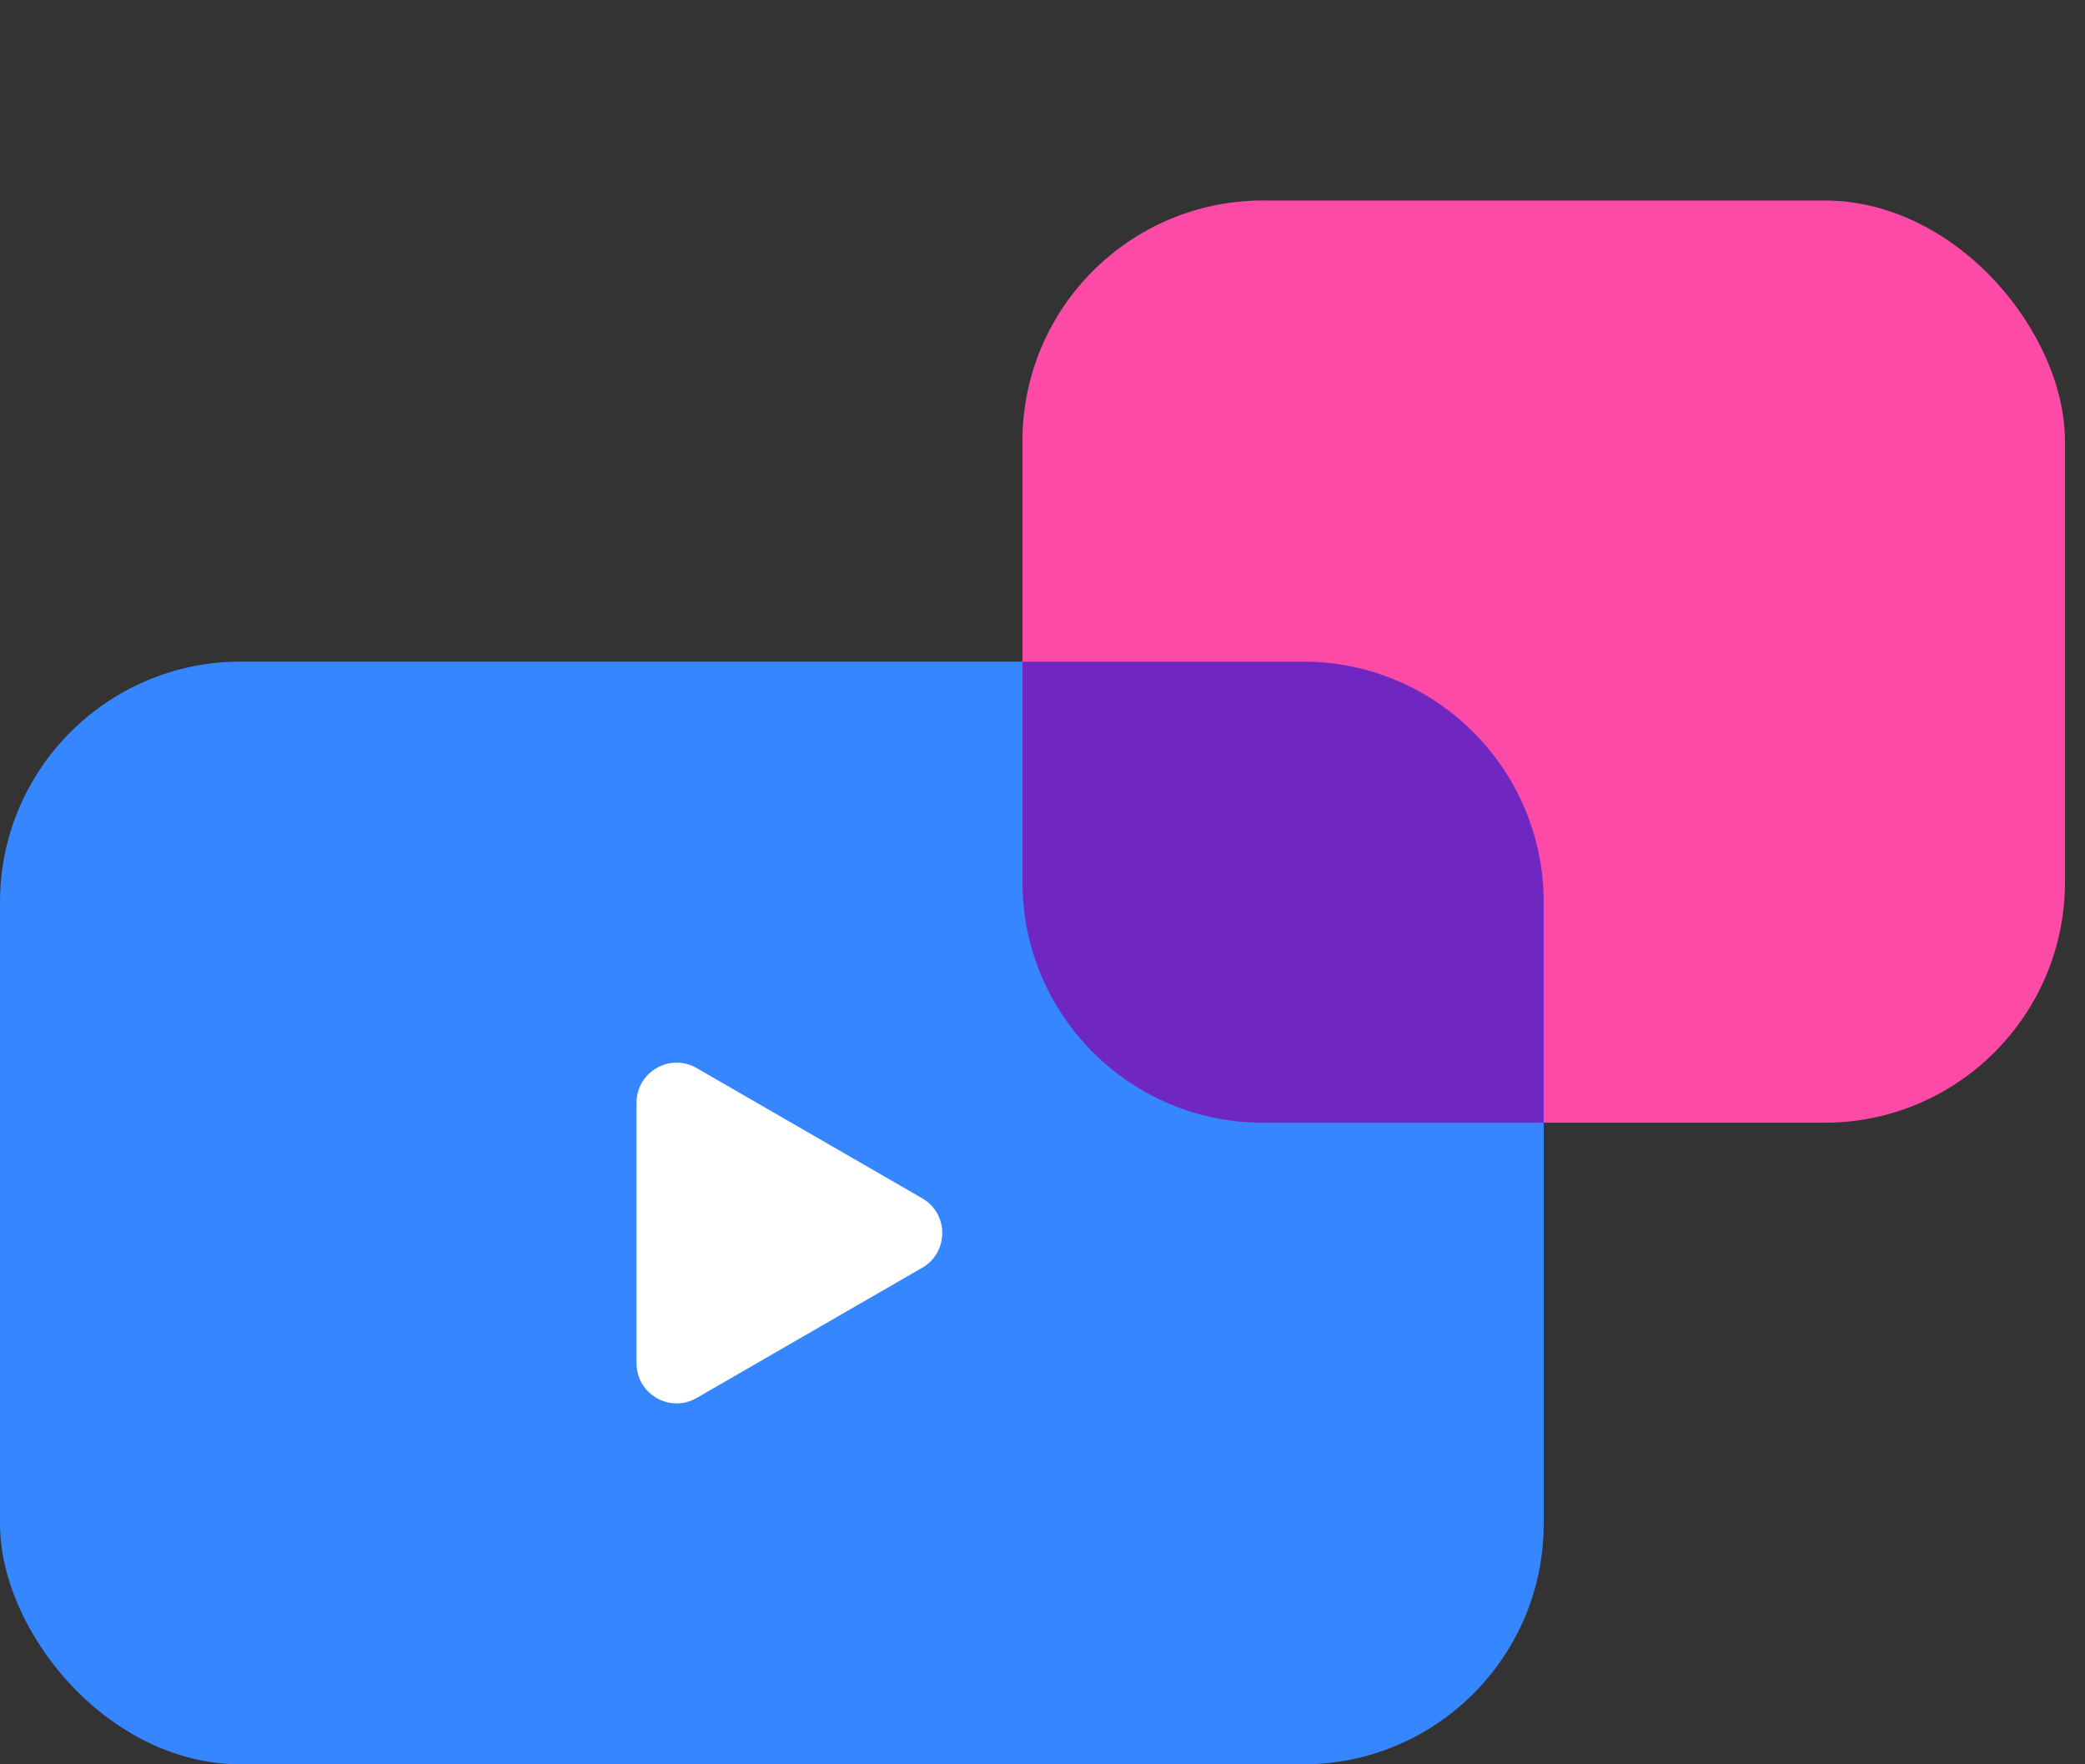
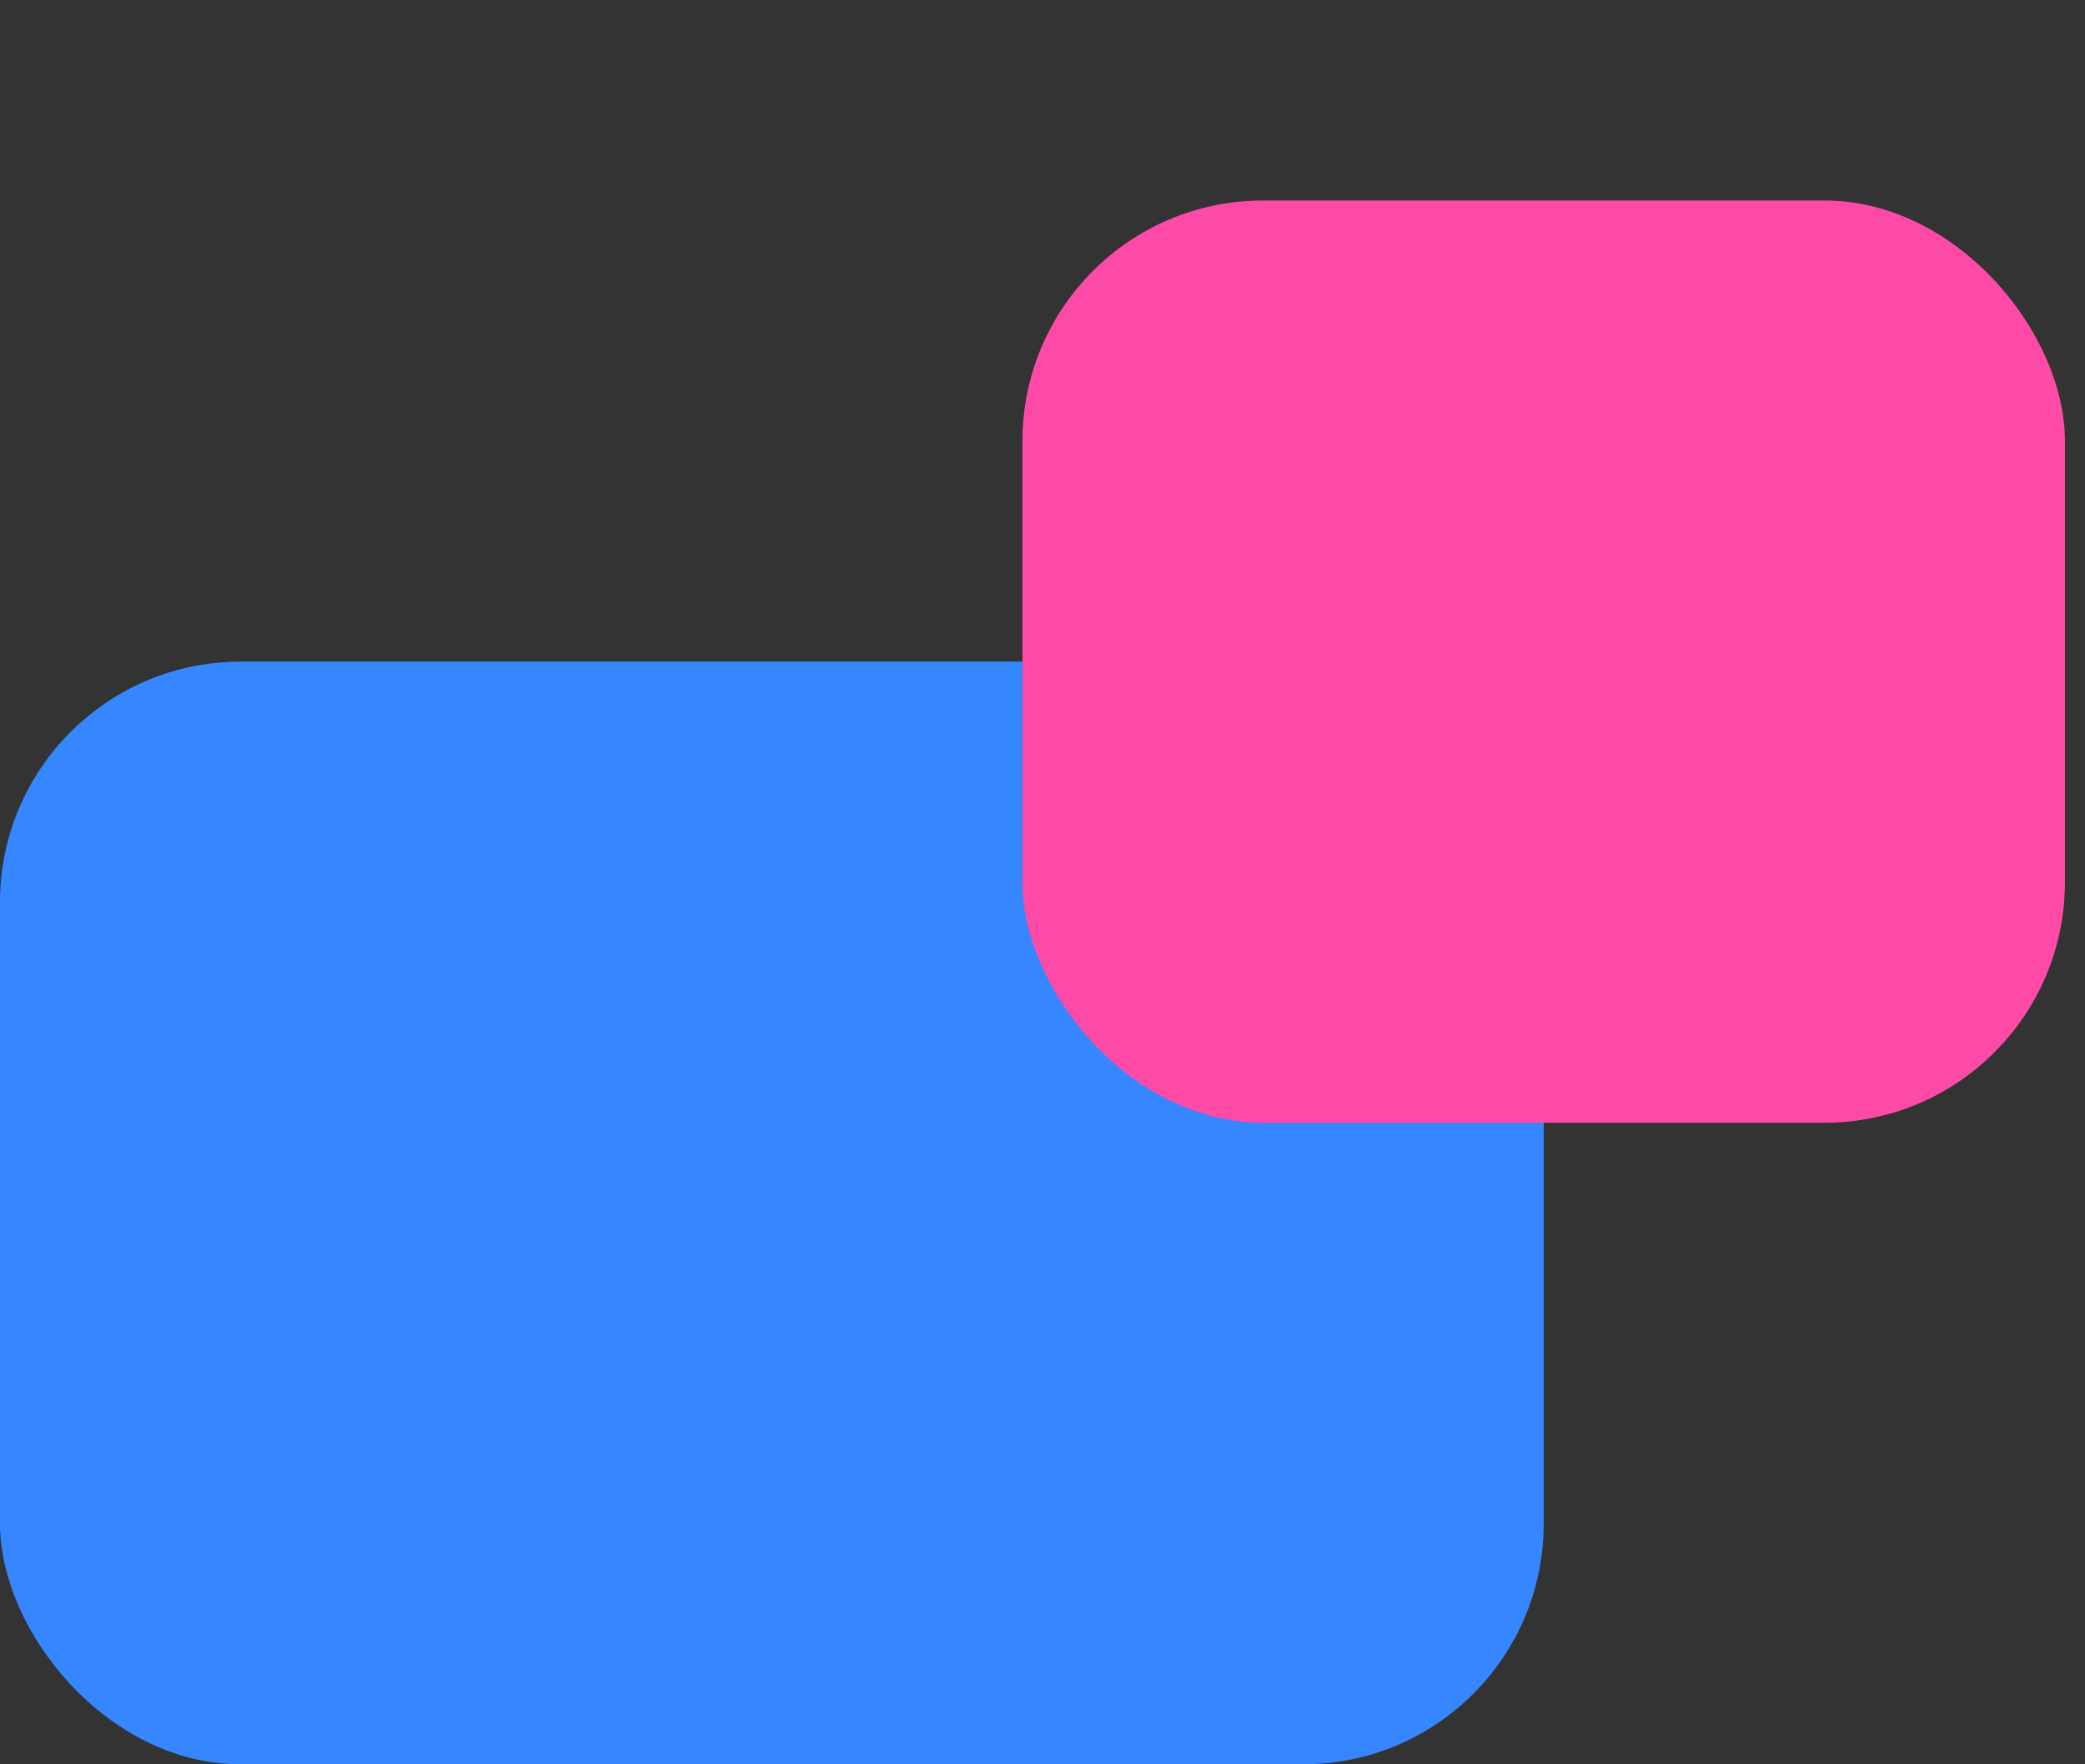
<svg xmlns="http://www.w3.org/2000/svg" width="104" height="88" viewBox="0 0 104 88" fill="none">
  <rect x="0" y="0" width="104" height="88" fill="#333333" stroke="none" />
  <rect y="33" width="77" height="55" rx="12" fill="#3586FF" />
  <rect x="51" y="10" width="52" height="46" rx="12" fill="#FD4AA7" />
-   <path fill-rule="evenodd" clip-rule="evenodd" d="M77 56H63C56.373 56 51 50.627 51 44V33H65C71.627 33 77 38.373 77 45V56Z" fill="#7027C2" />
-   <path d="M46 59.768C47.333 60.538 47.333 62.462 46 63.232L34.75 69.727C33.417 70.497 31.75 69.535 31.75 67.995L31.75 55.005C31.75 53.465 33.417 52.503 34.75 53.273L46 59.768Z" fill="white" />
</svg>